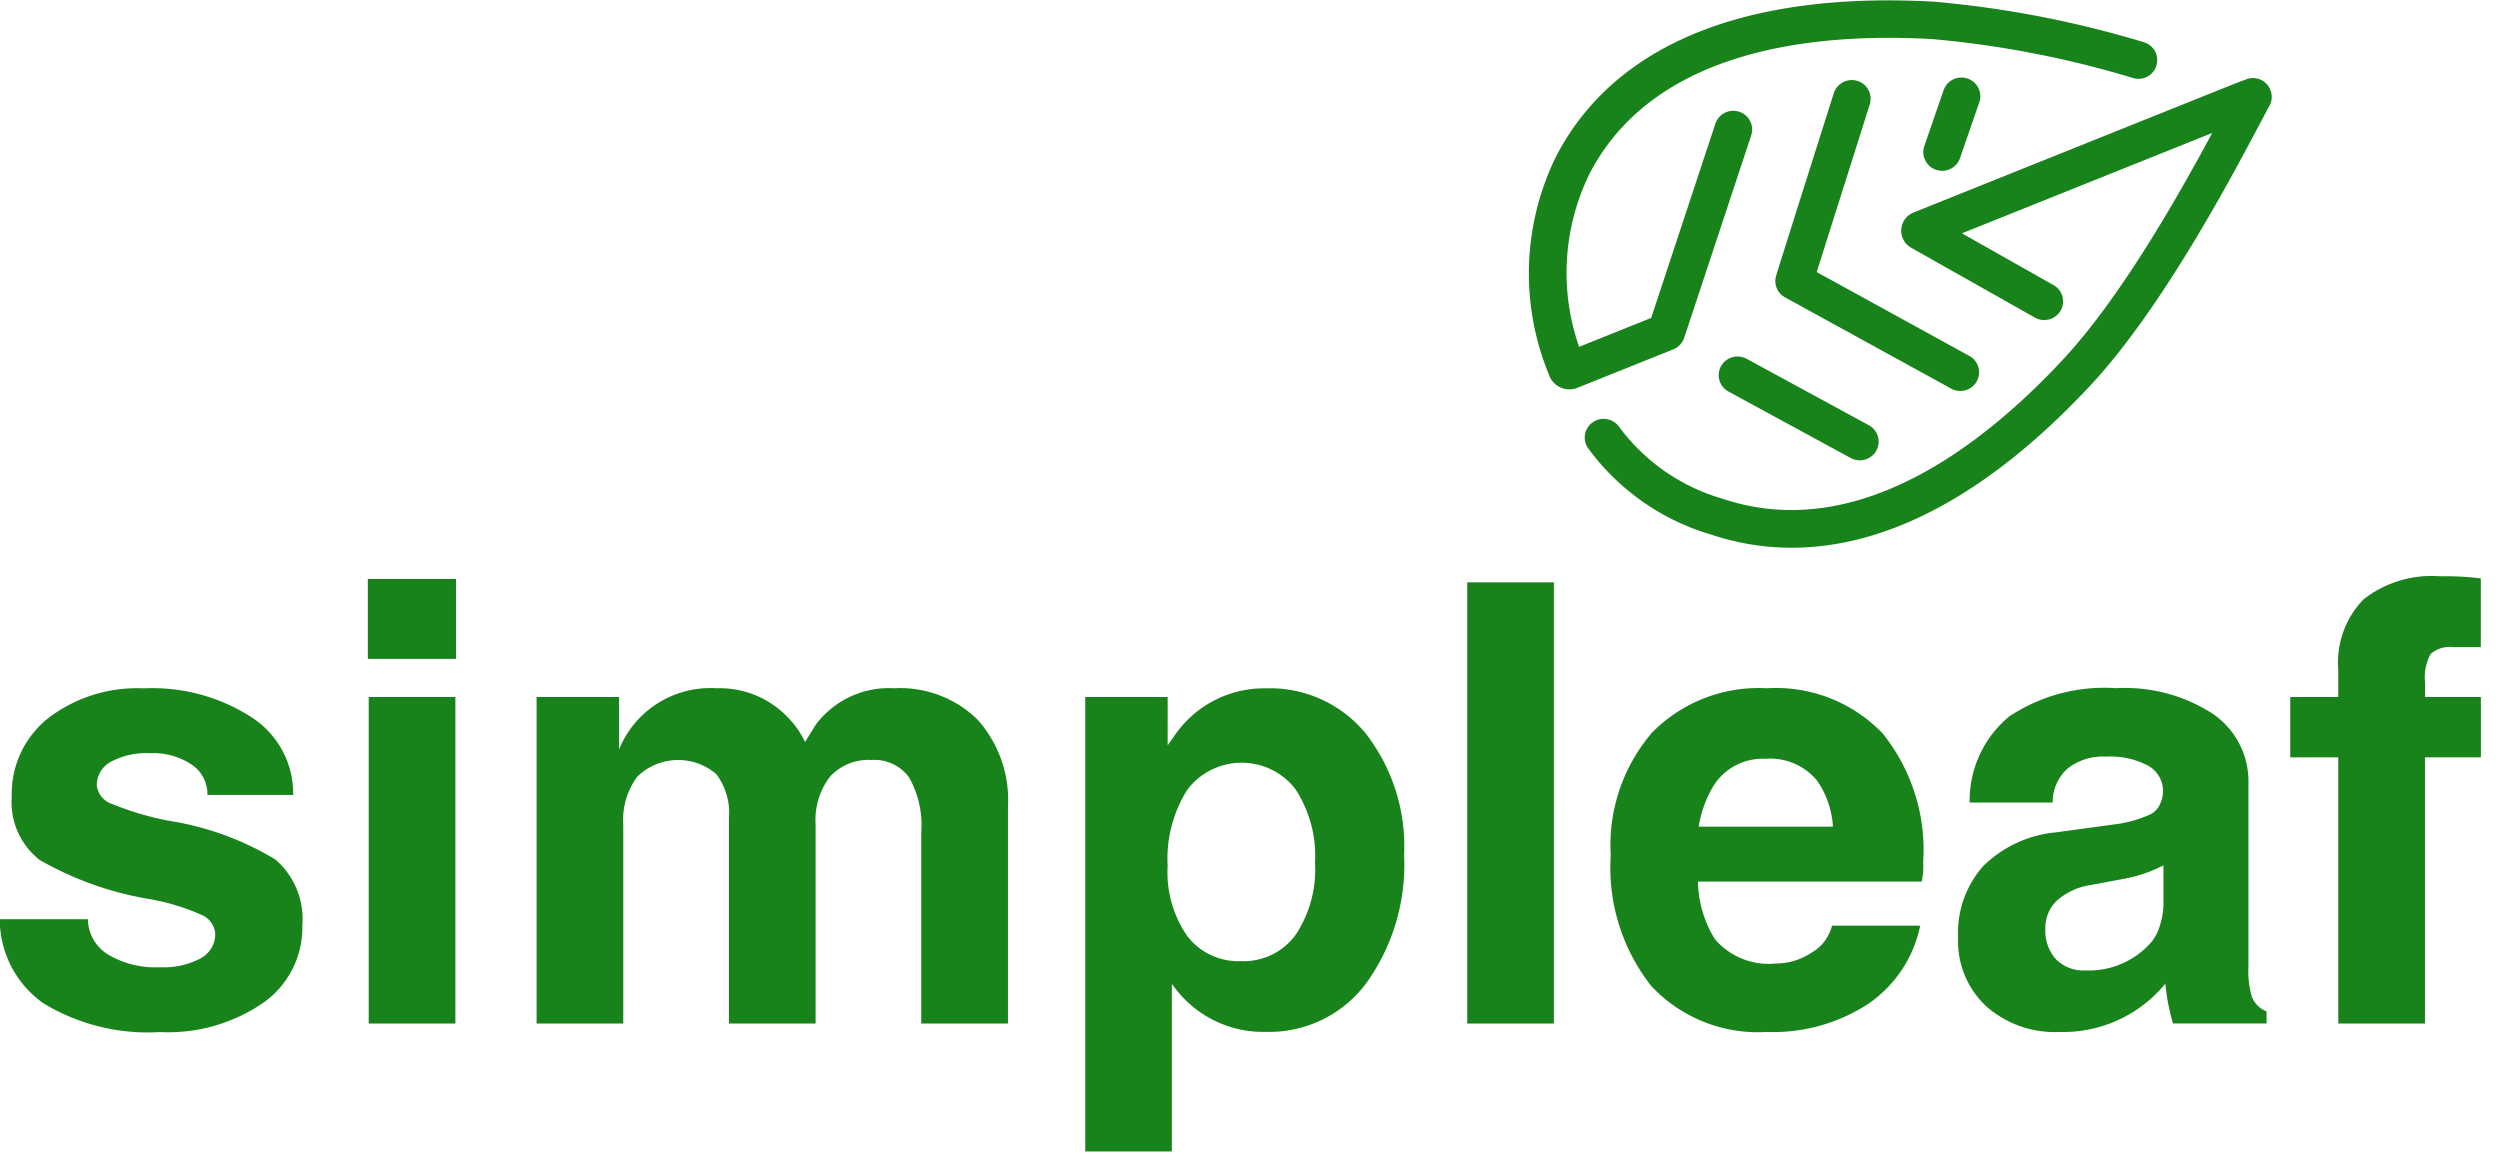
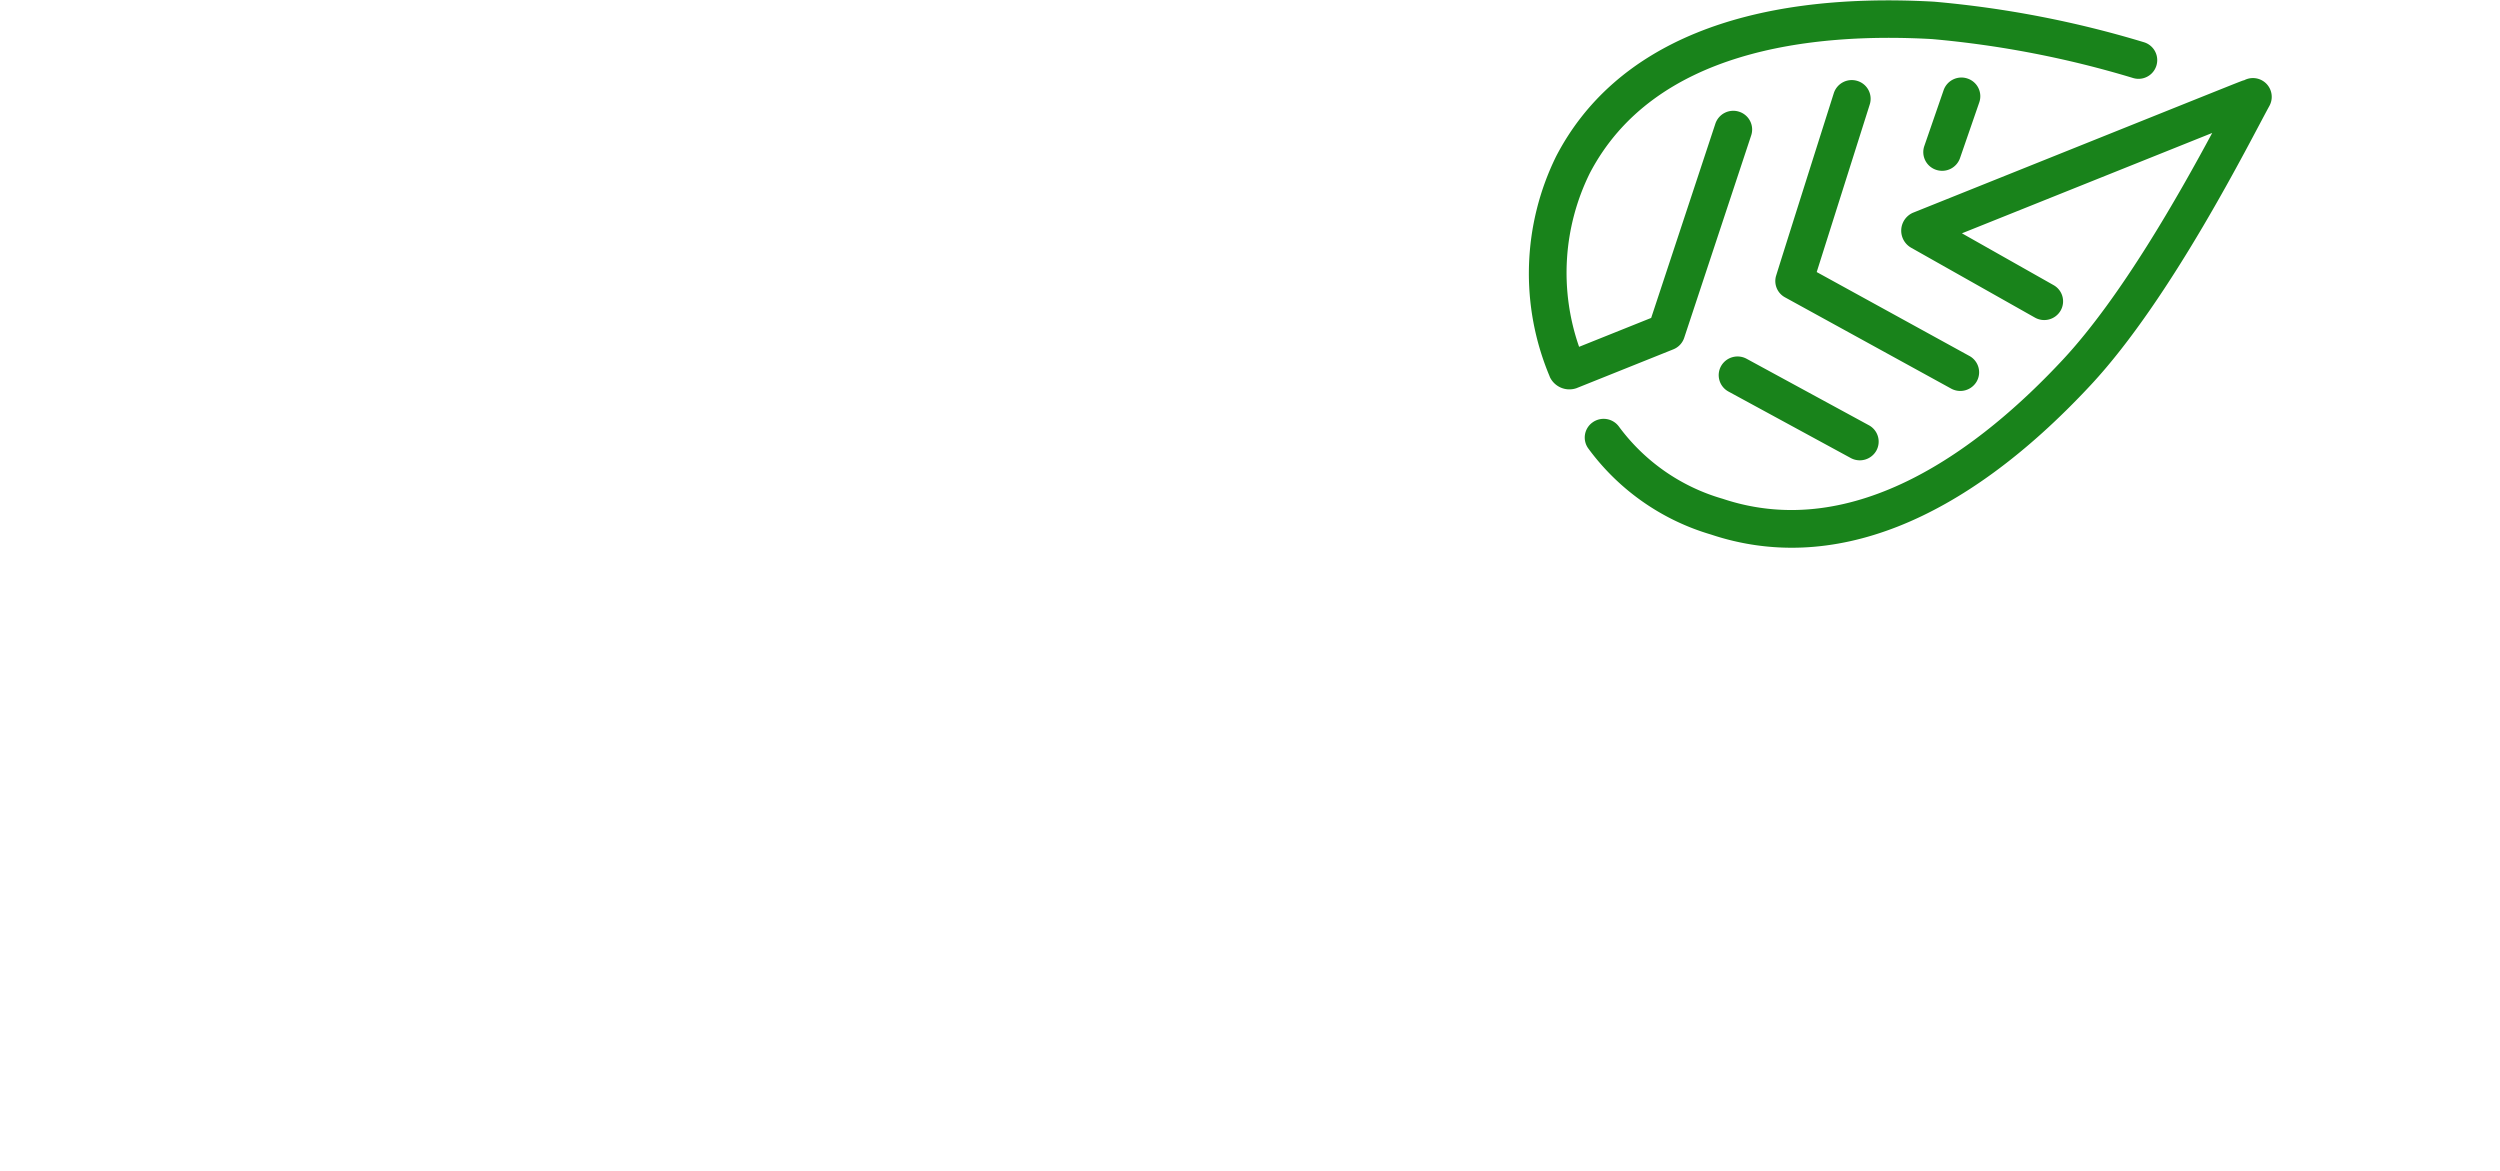
<svg xmlns="http://www.w3.org/2000/svg" id="simpleaf" width="111" height="52" viewBox="0 0 111 52">
  <defs>
    <style>
      .cls-1 {
        fill: #19831b;
        fill-rule: evenodd;
      }
    </style>
  </defs>
  <path class="cls-1" d="M118.223,6.414a0.829,0.829,0,0,0-.535-1.047,0.838,0.838,0,0,0-1.056.529l-2.851,8.626-3.2,1.283a9.987,9.987,0,0,1,.471-7.7c2.85-5.473,9.838-6.264,15.2-5.964a44.322,44.322,0,0,1,8.936,1.732,0.83,0.83,0,1,0,.464-1.594A45.954,45.954,0,0,0,126.343.481c-8.4-.47-14.2,1.9-16.778,6.859a11.777,11.777,0,0,0-.289,9.783,0.029,0.029,0,0,1,0,.008,0.959,0.959,0,0,0,1.183.512l4.307-1.727a0.834,0.834,0,0,0,.481-0.51Zm9.685,9.795-6.777-3.724,2.356-7.444A0.829,0.829,0,0,0,122.939,4a0.838,0.838,0,0,0-1.049.542c-0.036.114-2.547,8.033-2.574,8.15a0.822,0.822,0,0,0,.406.915L127.1,17.66a0.841,0.841,0,0,0,1.138-.323A0.826,0.826,0,0,0,127.908,16.209ZM128.35,4.948a0.829,0.829,0,0,0-.521-1.054,0.838,0.838,0,0,0-1.063.515l-0.858,2.482a0.828,0.828,0,0,0,.521,1.054,0.839,0.839,0,0,0,1.063-.515ZM116.882,16.665a0.827,0.827,0,0,0,.332,1.126l5.428,2.951a0.842,0.842,0,0,0,1.137-.328,0.827,0.827,0,0,0-.332-1.127l-5.428-2.951A0.841,0.841,0,0,0,116.882,16.665ZM133.3,17.5c3.6-3.867,7.06-10.808,7.935-12.4a0.834,0.834,0,0,0-1.127-1.13c-0.128.028,0.735-.31-14.707,5.883a0.87,0.87,0,0,0-.074,1.554l5.492,3.1a0.84,0.84,0,0,0,1.141-.31,0.825,0.825,0,0,0-.313-1.132l-4.068-2.3,11.112-4.456c-1.467,2.727-4.033,7.276-6.622,10.057-3.639,3.909-9.213,8.155-15.105,6.188a8.722,8.722,0,0,1-4.615-3.208,0.842,0.842,0,0,0-1.169-.186A0.824,0.824,0,0,0,111,20.332a10.385,10.385,0,0,0,5.437,3.807C121.77,25.921,127.6,23.626,133.3,17.5Z" transform="translate(-40.469 -0.406)" />
-   <path class="cls-1" d="M49.679,35.7a1.584,1.584,0,0,0-.7-1.346,3.082,3.082,0,0,0-1.851-.506,3.344,3.344,0,0,0-1.737.38,1.181,1.181,0,0,0-.624,1.06,1,1,0,0,0,.711.826,13.175,13.175,0,0,0,2.481.733,13.017,13.017,0,0,1,4.734,1.719,3.487,3.487,0,0,1,1.2,2.932,4.083,4.083,0,0,1-1.736,3.432,7.455,7.455,0,0,1-4.579,1.3,8.926,8.926,0,0,1-5.183-1.279,4.572,4.572,0,0,1-1.937-3.732H44.37a1.881,1.881,0,0,0,.892,1.566,4.13,4.13,0,0,0,2.313.566,3.489,3.489,0,0,0,1.8-.393,1.224,1.224,0,0,0,.651-1.1,0.993,0.993,0,0,0-.63-0.84,9.69,9.69,0,0,0-2.212-.68,14.62,14.62,0,0,1-4.948-1.746,3.245,3.245,0,0,1-1.245-2.812,4.29,4.29,0,0,1,1.615-3.485,6.5,6.5,0,0,1,4.256-1.326,8.094,8.094,0,0,1,4.8,1.3A4.023,4.023,0,0,1,53.487,35.7H49.679ZM56.8,26.114h3.915v3.545H56.8V26.114Zm0.04,5.238h3.848v14.5H56.84v-14.5Zm7.454,0h3.66v2.332a4.375,4.375,0,0,1,4.337-2.719,4.17,4.17,0,0,1,3.159,1.293,3.96,3.96,0,0,1,.763,1.093l0.47-.76a4.047,4.047,0,0,1,3.478-1.626,4.909,4.909,0,0,1,3.719,1.4,5.371,5.371,0,0,1,1.343,3.878v9.609H81.374V37.336a4.288,4.288,0,0,0-.538-2.406,1.885,1.885,0,0,0-1.667-.78,2.31,2.31,0,0,0-1.849.74,3.163,3.163,0,0,0-.638,2.126v8.836H72.834V36.709a2.83,2.83,0,0,0-.562-1.932,2.6,2.6,0,0,0-3.509.113,3.22,3.22,0,0,0-.621,2.126v8.836H64.294v-14.5Zm24.359,0h3.66V33.5l0.255-.36a4.816,4.816,0,0,1,4.1-2.172A5.493,5.493,0,0,1,101.129,33a8.172,8.172,0,0,1,1.682,5.371,9,9,0,0,1-1.682,5.691,5.373,5.373,0,0,1-4.458,2.159A4.909,4.909,0,0,1,92.582,44.2L92.5,44.093v7.437H88.654V31.352ZM95.572,43.08a2.856,2.856,0,0,0,2.413-1.153,5.213,5.213,0,0,0,.871-3.205,5.44,5.44,0,0,0-.865-3.272,3.019,3.019,0,0,0-4.813.033,5.727,5.727,0,0,0-.865,3.372,4.969,4.969,0,0,0,.865,3.105A2.855,2.855,0,0,0,95.572,43.08Zm10.042-16.819h3.848V45.852h-3.848V26.261Zm13.3,19.964a6.486,6.486,0,0,1-5.128-2.039,8.493,8.493,0,0,1-1.8-5.811,7.661,7.661,0,0,1,1.837-5.444,6.63,6.63,0,0,1,5.094-1.966,6.557,6.557,0,0,1,5.142,2.006,8.256,8.256,0,0,1,1.8,5.711,3.2,3.2,0,0,1-.067.866h-9.934a4.993,4.993,0,0,0,.764,2.572,3.145,3.145,0,0,0,2.681,1.066,2.869,2.869,0,0,0,1.616-.493,1.909,1.909,0,0,0,.891-1.186h3.915a5.542,5.542,0,0,1-2.3,3.465A7.722,7.722,0,0,1,118.912,46.225Zm2.936-9.116a3.958,3.958,0,0,0-.7-2.039,2.689,2.689,0,0,0-2.292-.973,2.576,2.576,0,0,0-2.266,1.133,4.983,4.983,0,0,0-.7,1.879h5.952ZM131.9,46.225a4.581,4.581,0,0,1-3.258-1.153,3.957,3.957,0,0,1-1.233-3.032,4.472,4.472,0,0,1,1.113-3.179,5.309,5.309,0,0,1,3.244-1.5l2.534-.346a5.444,5.444,0,0,0,1.649-.453,0.911,0.911,0,0,0,.436-0.48,1.339,1.339,0,0,0,.114-0.706,1.293,1.293,0,0,0-.63-0.96A3.57,3.57,0,0,0,133.981,34a2.54,2.54,0,0,0-1.716.533,2,2,0,0,0-.657,1.506h-3.686a4.848,4.848,0,0,1,1.742-3.812,7.627,7.627,0,0,1,4.76-1.266,7.192,7.192,0,0,1,4.3,1.141,3.64,3.64,0,0,1,1.576,3.115v8.11a4,4,0,0,0,.161,1.367,1.2,1.2,0,0,0,.643.62v0.533h-4.156V45.839a9.42,9.42,0,0,1-.335-1.719l-0.013-.027A5.868,5.868,0,0,1,131.9,46.225Zm4.626-5.731V38.828a6.29,6.29,0,0,1-1.77.6l-1.421.267a2.94,2.94,0,0,0-1.529.686,1.67,1.67,0,0,0-.522,1.259A1.891,1.891,0,0,0,131.756,43a1.728,1.728,0,0,0,1.314.493,3.674,3.674,0,0,0,2.949-1.293,2.075,2.075,0,0,0,.362-0.746A3.353,3.353,0,0,0,136.529,40.494Zm11.61-6.464V45.852h-3.848V34.031h-2.132V31.352h2.132V30.139a4.029,4.029,0,0,1,1.119-3.119,4.89,4.89,0,0,1,3.4-1.026,12.46,12.46,0,0,1,1.81.093v3.052H149.4a1.278,1.278,0,0,0-1.013.307,2.16,2.16,0,0,0-.247,1.253v0.653h2.48v2.679h-2.48Z" transform="translate(-40.469 -0.406)" />
</svg>